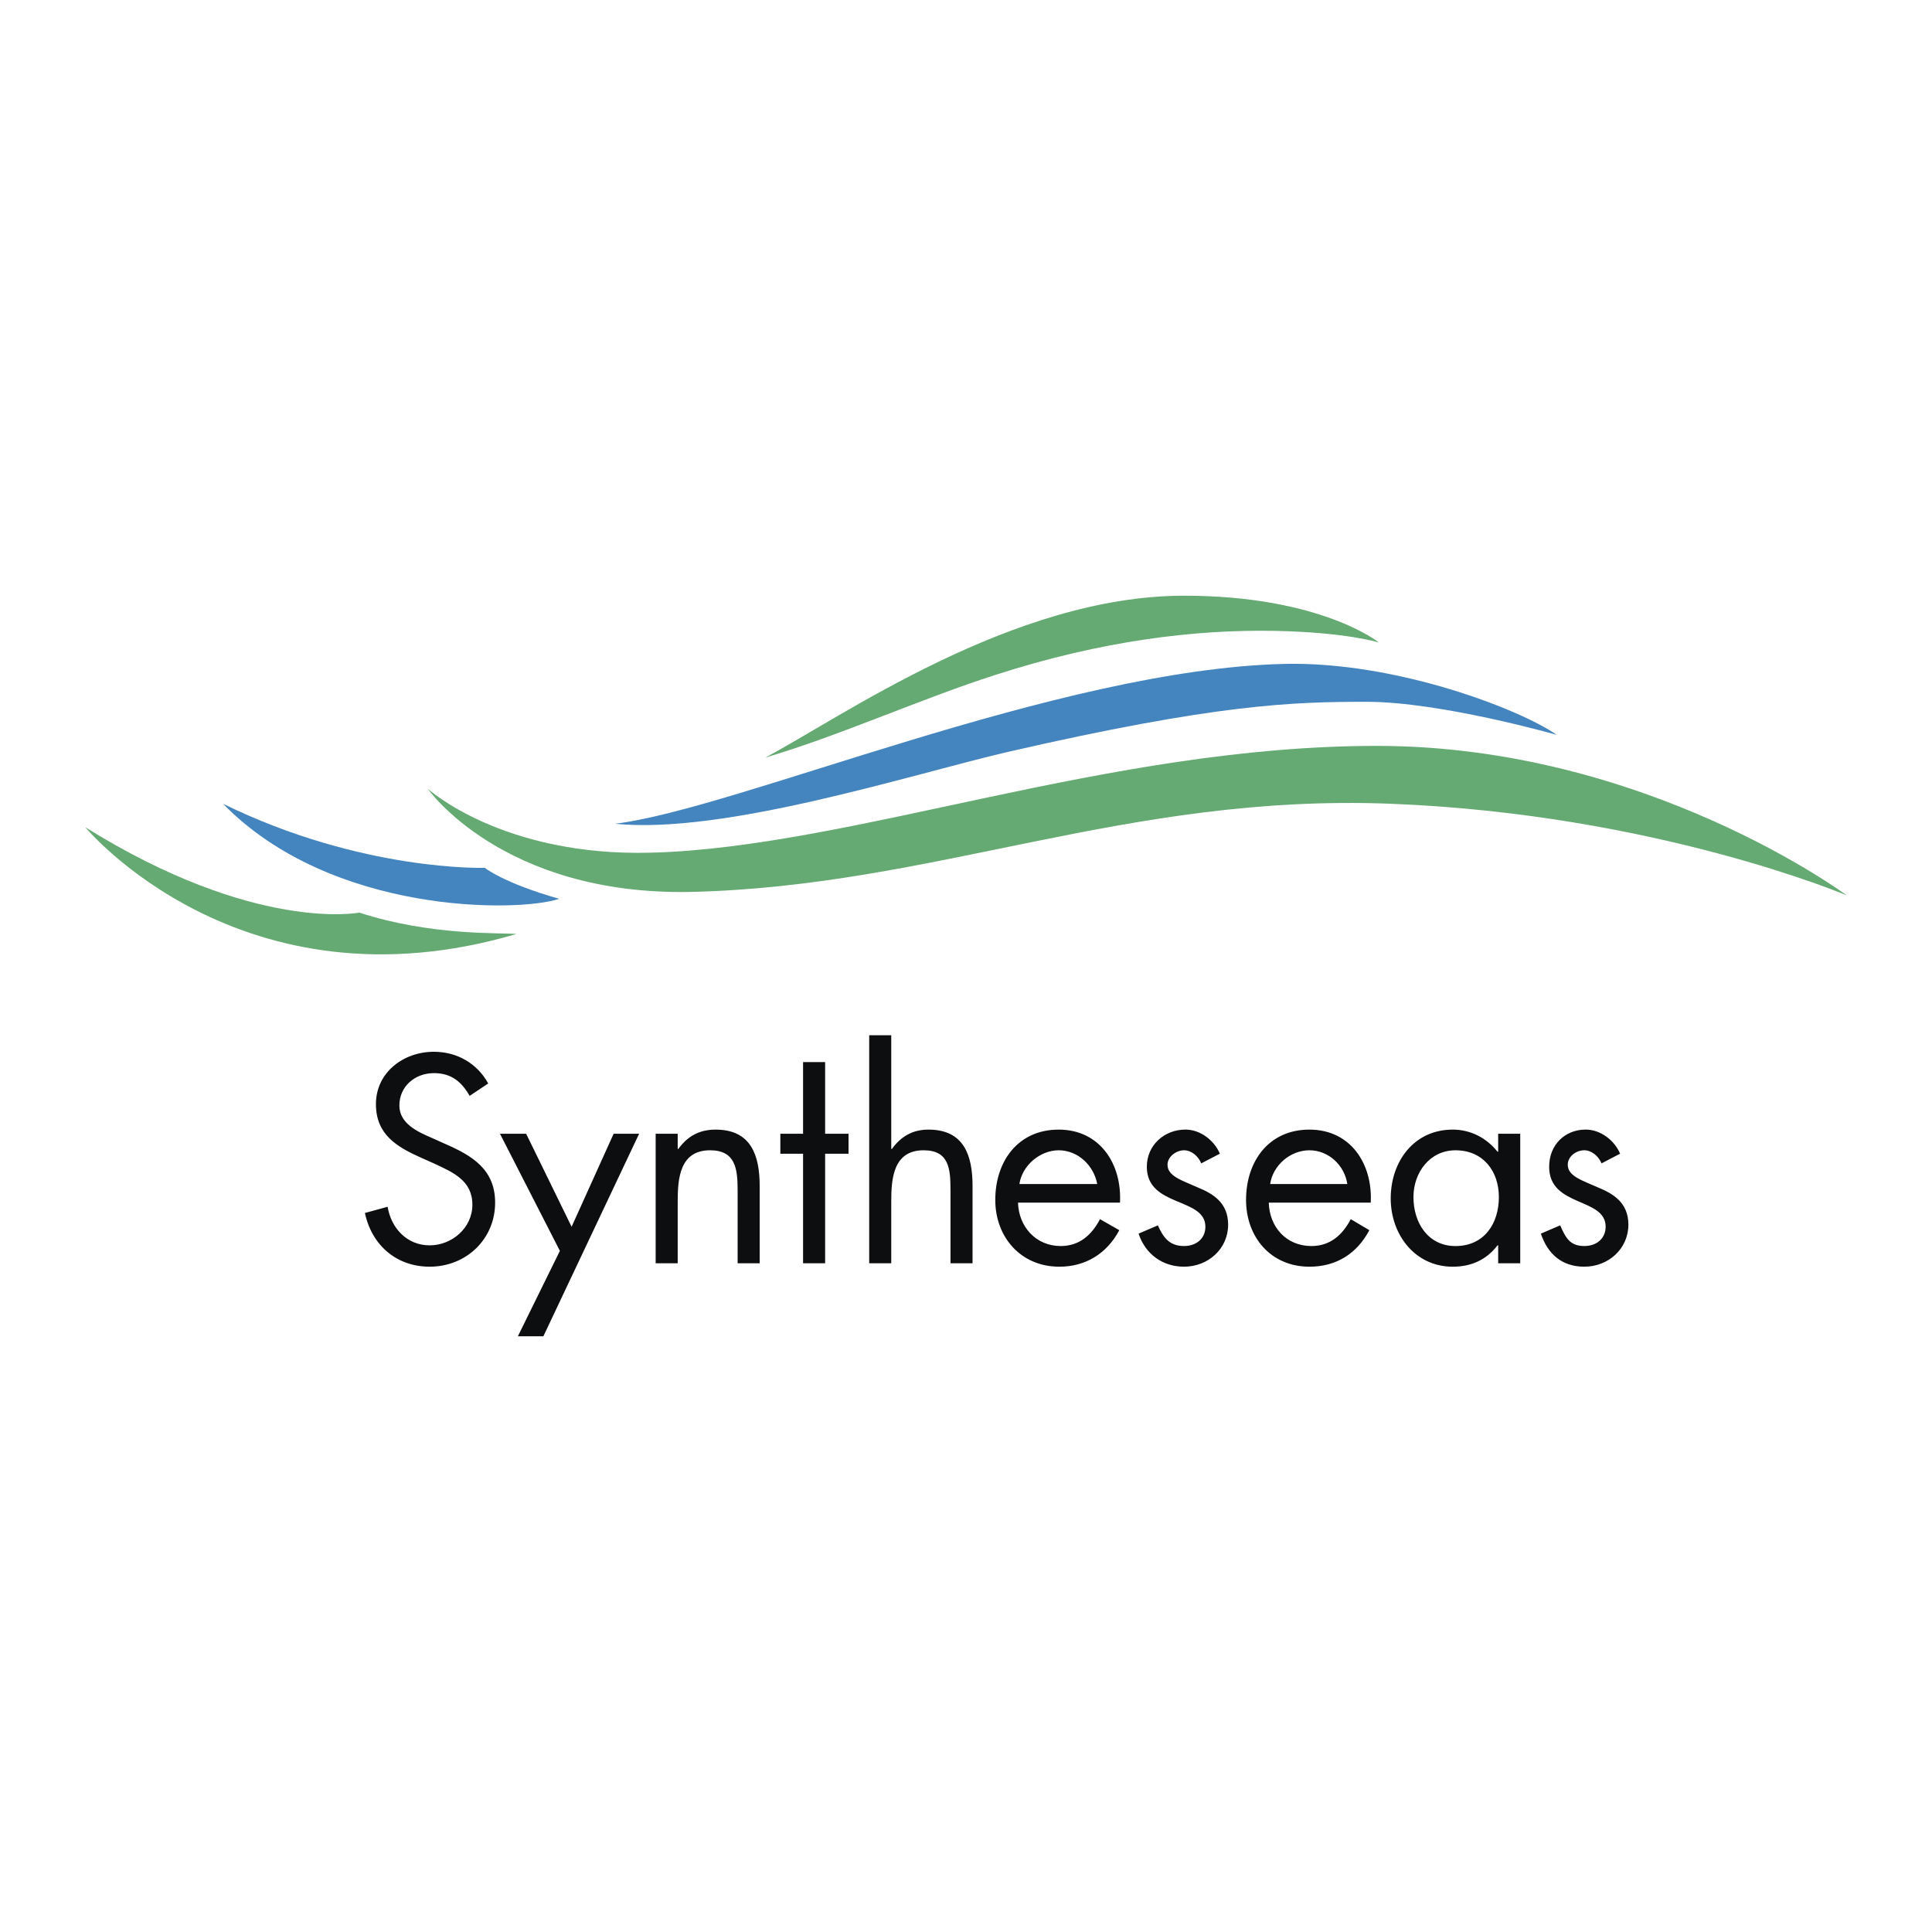
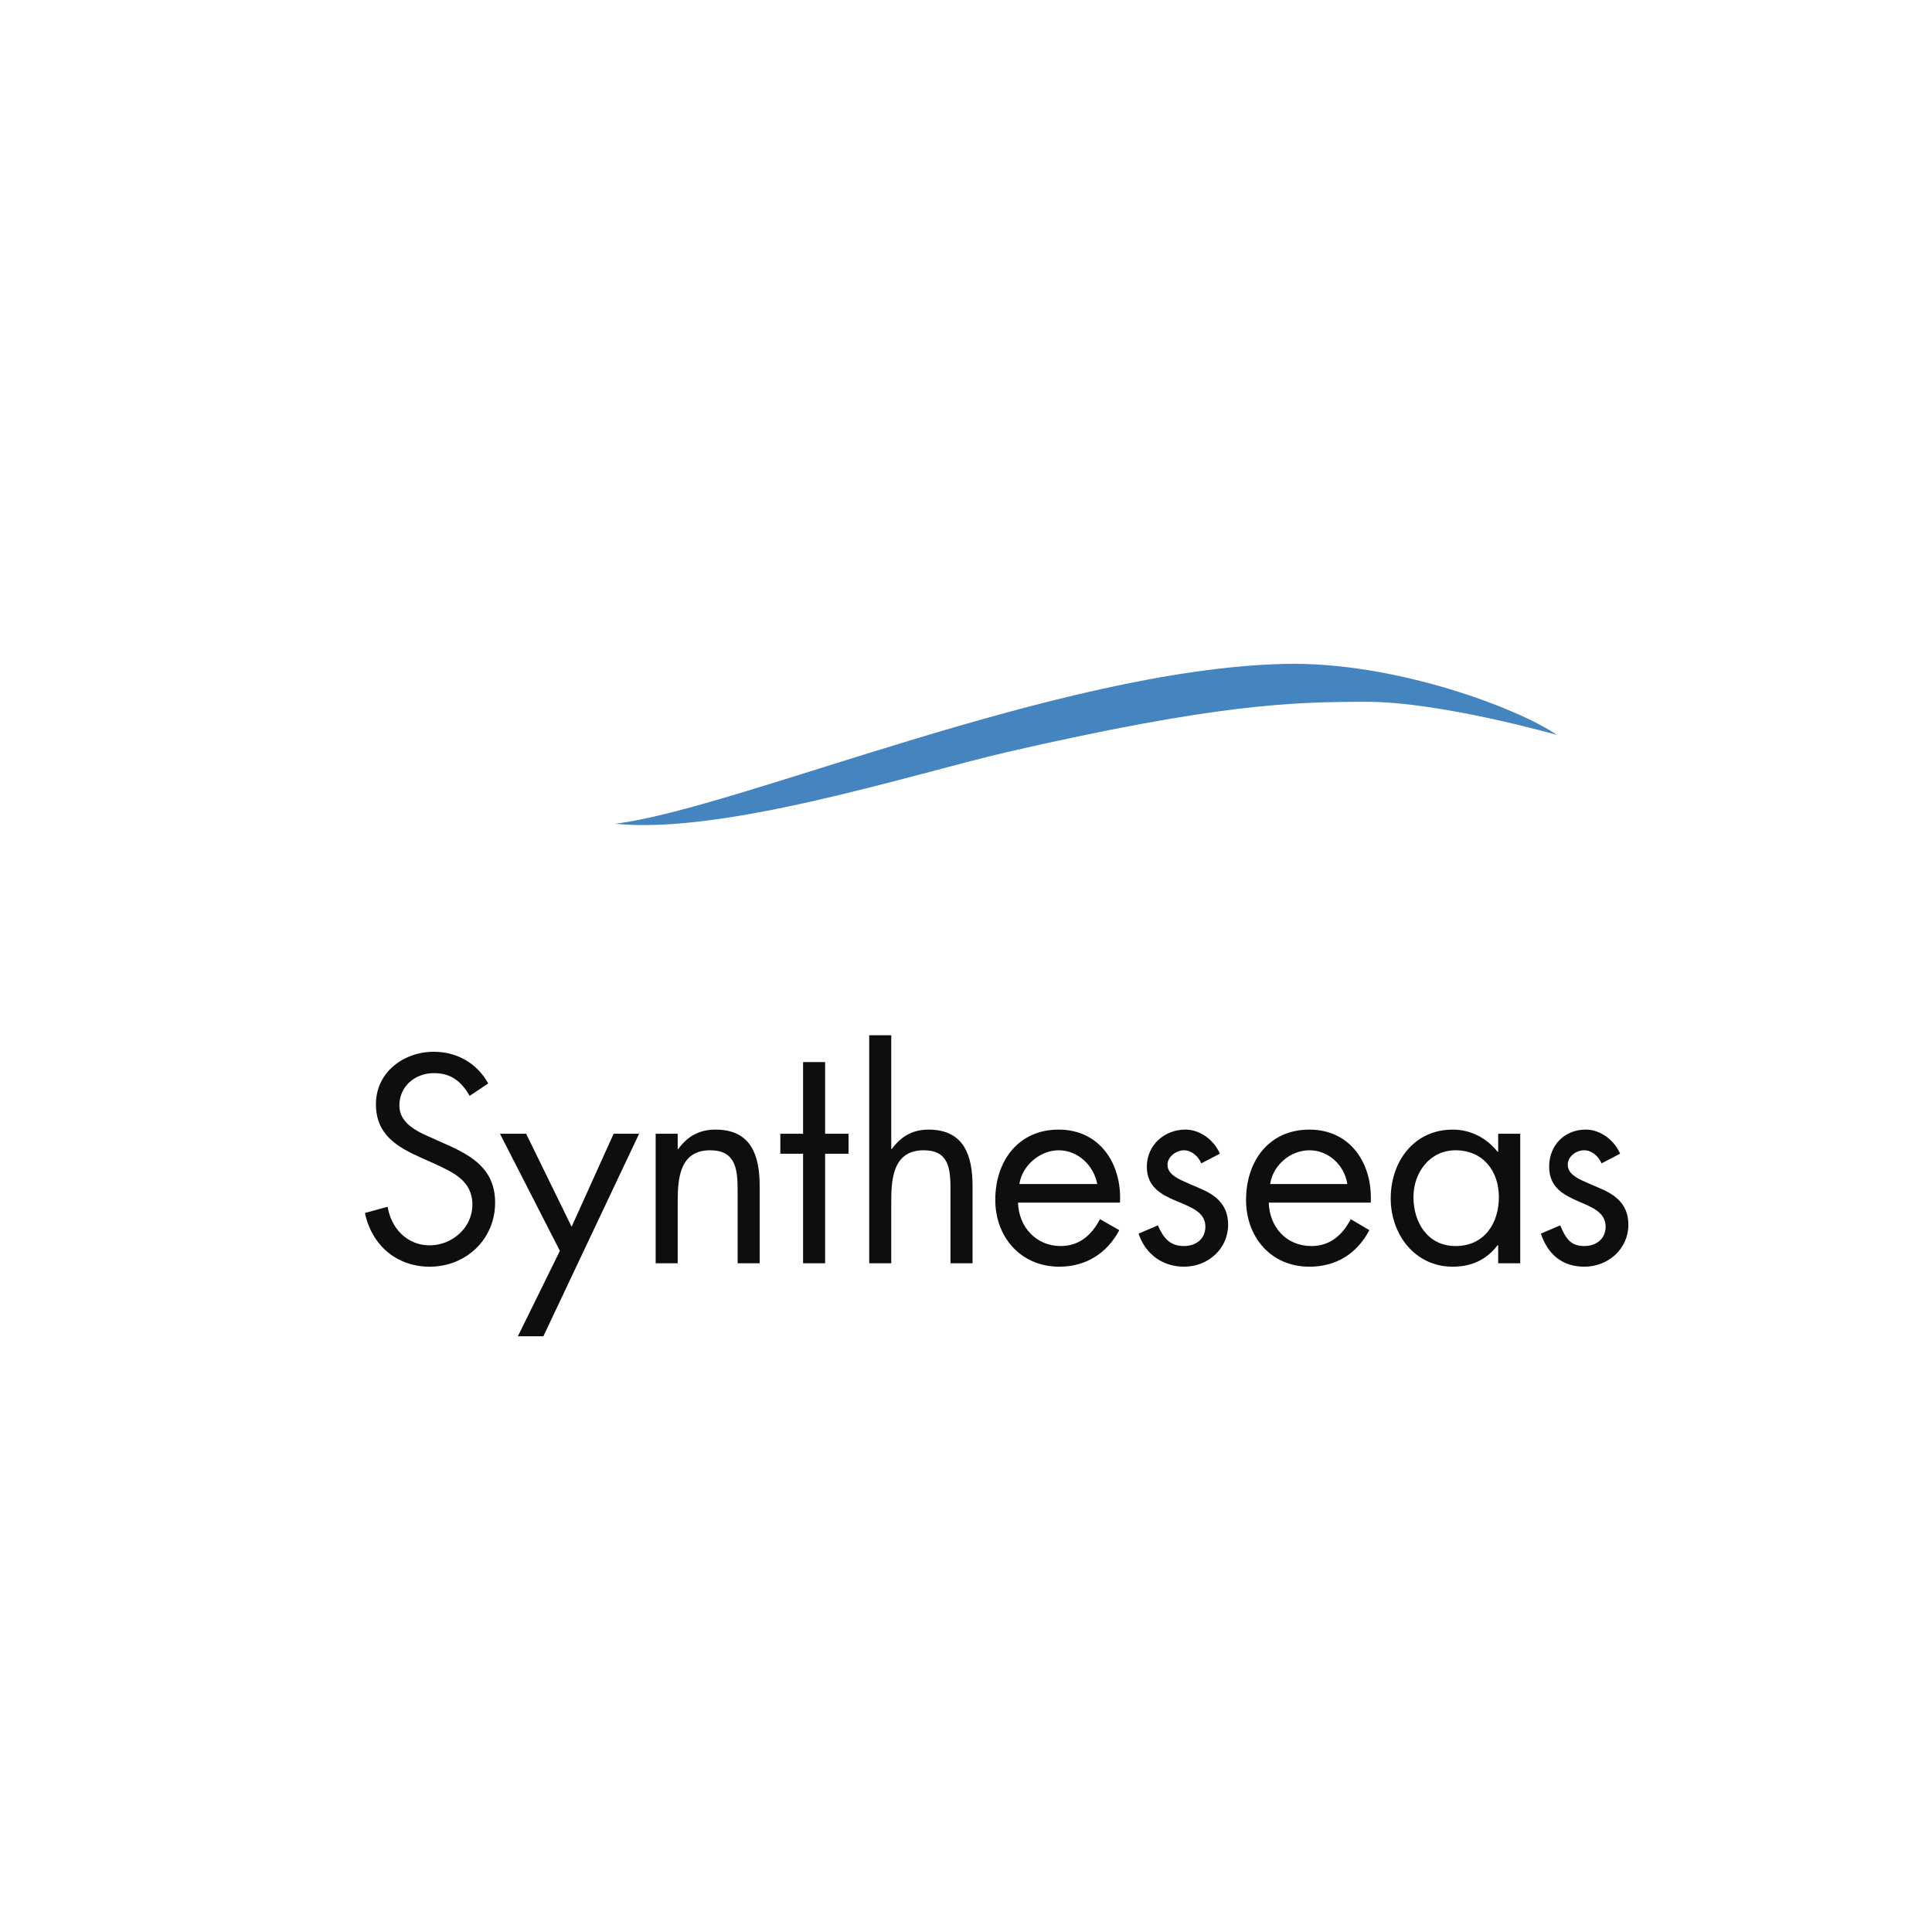
<svg xmlns="http://www.w3.org/2000/svg" width="2500" height="2500" viewBox="0 0 192.756 192.756">
  <g fill-rule="evenodd" clip-rule="evenodd">
-     <path fill="#fff" d="M0 0h192.756v192.756H0V0z" />
-     <path d="M42.664 78.679s7.423 10.654 26.188 10.31c24.4-.55 43.438-9.829 69.901-8.798 26.393 1.031 45.5 9.142 45.5 9.142s-20.07-14.915-46.875-14.915c-26.875 0-52.306 10.104-72.375 10.654-14.916.412-22.339-6.393-22.339-6.393z" fill="#65aa72" />
    <path d="M155.316 73.318s-11.547-3.299-18.971-3.299c-7.354 0-14.914.206-35.879 5.018-9.69 2.269-28.248 8.248-39.108 7.148 12.097-1.444 44.125-15.396 66.739-15.946 11.272-.275 23.714 4.605 27.219 7.079z" fill="#4484bf" />
-     <path d="M137.584 64.108s-3.23-1.031-10.449-1.168c-7.902-.138-17.182.962-27.836 4.398-7.492 2.406-15.67 6.117-22.956 8.248 7.56-3.986 24.675-16.152 41.788-16.152 13.678.001 19.453 4.674 19.453 4.674z" fill="#65aa72" />
-     <path d="M48.369 86.583s-12.234.413-26.118-6.392c10.791 11.066 29.417 10.86 33.541 9.485-5.568-1.58-7.423-3.093-7.423-3.093z" fill="#4484bf" />
-     <path d="M8.504 82.528s15.534 18.765 43.026 10.654c-1.512-.138-8.523.206-15.671-2.131 0 0-10.378 2.062-27.355-8.523z" fill="#65aa72" />
    <path d="M46.856 109.334c-.825-1.443-1.856-2.268-3.574-2.268-1.856 0-3.437 1.305-3.437 3.23 0 1.787 1.787 2.611 3.23 3.23l1.375.617c2.68 1.17 4.949 2.543 4.949 5.844 0 3.643-2.887 6.391-6.53 6.391-3.299 0-5.774-2.131-6.461-5.359l2.268-.619c.344 2.131 1.925 3.848 4.193 3.848 2.199 0 4.261-1.717 4.261-4.055 0-2.406-1.924-3.23-3.849-4.123l-1.237-.551c-2.475-1.1-4.537-2.336-4.537-5.361 0-3.162 2.75-5.223 5.774-5.223 2.337 0 4.33 1.168 5.43 3.162l-1.855 1.237zM49.881 113.113h2.612l4.536 9.28 4.193-9.28h2.543l-9.554 20.209h-2.544l4.193-8.523-5.979-11.686zM67.614 114.627h.068c.894-1.238 2.062-1.926 3.712-1.926 3.574 0 4.399 2.613 4.399 5.637v7.697h-2.2v-7.285c0-2.131-.206-3.986-2.749-3.986-3.024 0-3.23 2.818-3.23 5.086v6.186h-2.199v-12.922h2.199v1.513zM82.323 126.035h-2.2v-10.928h-2.268v-1.994h2.268v-7.146h2.2v7.146h2.336v1.994h-2.336v10.928zM88.92 103.285v11.342h.069c.894-1.238 2.062-1.926 3.643-1.926 3.574 0 4.399 2.613 4.399 5.637v7.697h-2.2v-7.285c0-2.131-.138-3.986-2.681-3.986-3.024 0-3.23 2.818-3.23 5.086v6.186h-2.199v-22.75h2.199v-.001zM101.568 119.988c.068 2.404 1.785 4.33 4.26 4.33 1.857 0 3.094-1.1 3.918-2.682l1.926 1.1c-1.238 2.338-3.369 3.643-5.98 3.643-3.85 0-6.393-2.955-6.393-6.666 0-3.85 2.27-7.012 6.324-7.012 4.123 0 6.322 3.438 6.117 7.287h-10.172zm7.903-1.857c-.344-1.855-1.924-3.367-3.848-3.367-1.855 0-3.643 1.512-3.918 3.367h7.766zM119.85 116.07c-.275-.688-.961-1.307-1.719-1.307-.756 0-1.648.619-1.648 1.443 0 1.168 1.512 1.58 3.023 2.268 1.512.619 3.025 1.514 3.025 3.713 0 2.404-1.994 4.191-4.4 4.191-2.129 0-3.848-1.236-4.535-3.299l1.924-.824c.551 1.236 1.168 2.062 2.611 2.062 1.238 0 2.131-.756 2.131-1.926 0-2.955-5.842-1.924-5.842-5.979 0-2.199 1.787-3.713 3.85-3.713 1.512 0 2.887 1.1 3.436 2.406l-1.856.965zM126.586 119.988c.068 2.404 1.719 4.33 4.262 4.33 1.855 0 3.092-1.1 3.918-2.682l1.855 1.1c-1.238 2.338-3.299 3.643-5.98 3.643-3.848 0-6.322-2.955-6.322-6.666 0-3.85 2.268-7.012 6.322-7.012 4.125 0 6.324 3.438 6.117 7.287h-10.172zm7.836-1.857c-.275-1.855-1.855-3.367-3.781-3.367-1.924 0-3.643 1.512-3.918 3.367h7.699zM151.674 126.035h-2.201v-1.787h-.068c-1.1 1.443-2.611 2.131-4.467 2.131-3.781 0-6.186-3.23-6.186-6.803 0-3.713 2.336-6.875 6.186-6.875 1.787 0 3.367.826 4.467 2.201h.068v-1.789h2.201v12.922zm-10.654-6.597c0 2.543 1.443 4.881 4.193 4.881 2.887 0 4.33-2.27 4.33-4.881s-1.582-4.674-4.33-4.674c-2.543 0-4.193 2.199-4.193 4.674zM159.783 116.07c-.275-.688-.963-1.307-1.719-1.307-.824 0-1.648.619-1.648 1.443 0 1.168 1.512 1.58 3.023 2.268 1.512.619 3.025 1.514 3.025 3.713 0 2.404-1.994 4.191-4.4 4.191-2.199 0-3.643-1.236-4.33-3.299l1.926-.824c.549 1.236.961 2.062 2.404 2.062 1.238 0 2.131-.756 2.131-1.926 0-2.955-5.635-1.924-5.635-5.979 0-2.199 1.58-3.713 3.643-3.713 1.512 0 2.887 1.1 3.436 2.406l-1.856.965z" fill="#0c0e0f" />
  </g>
</svg>